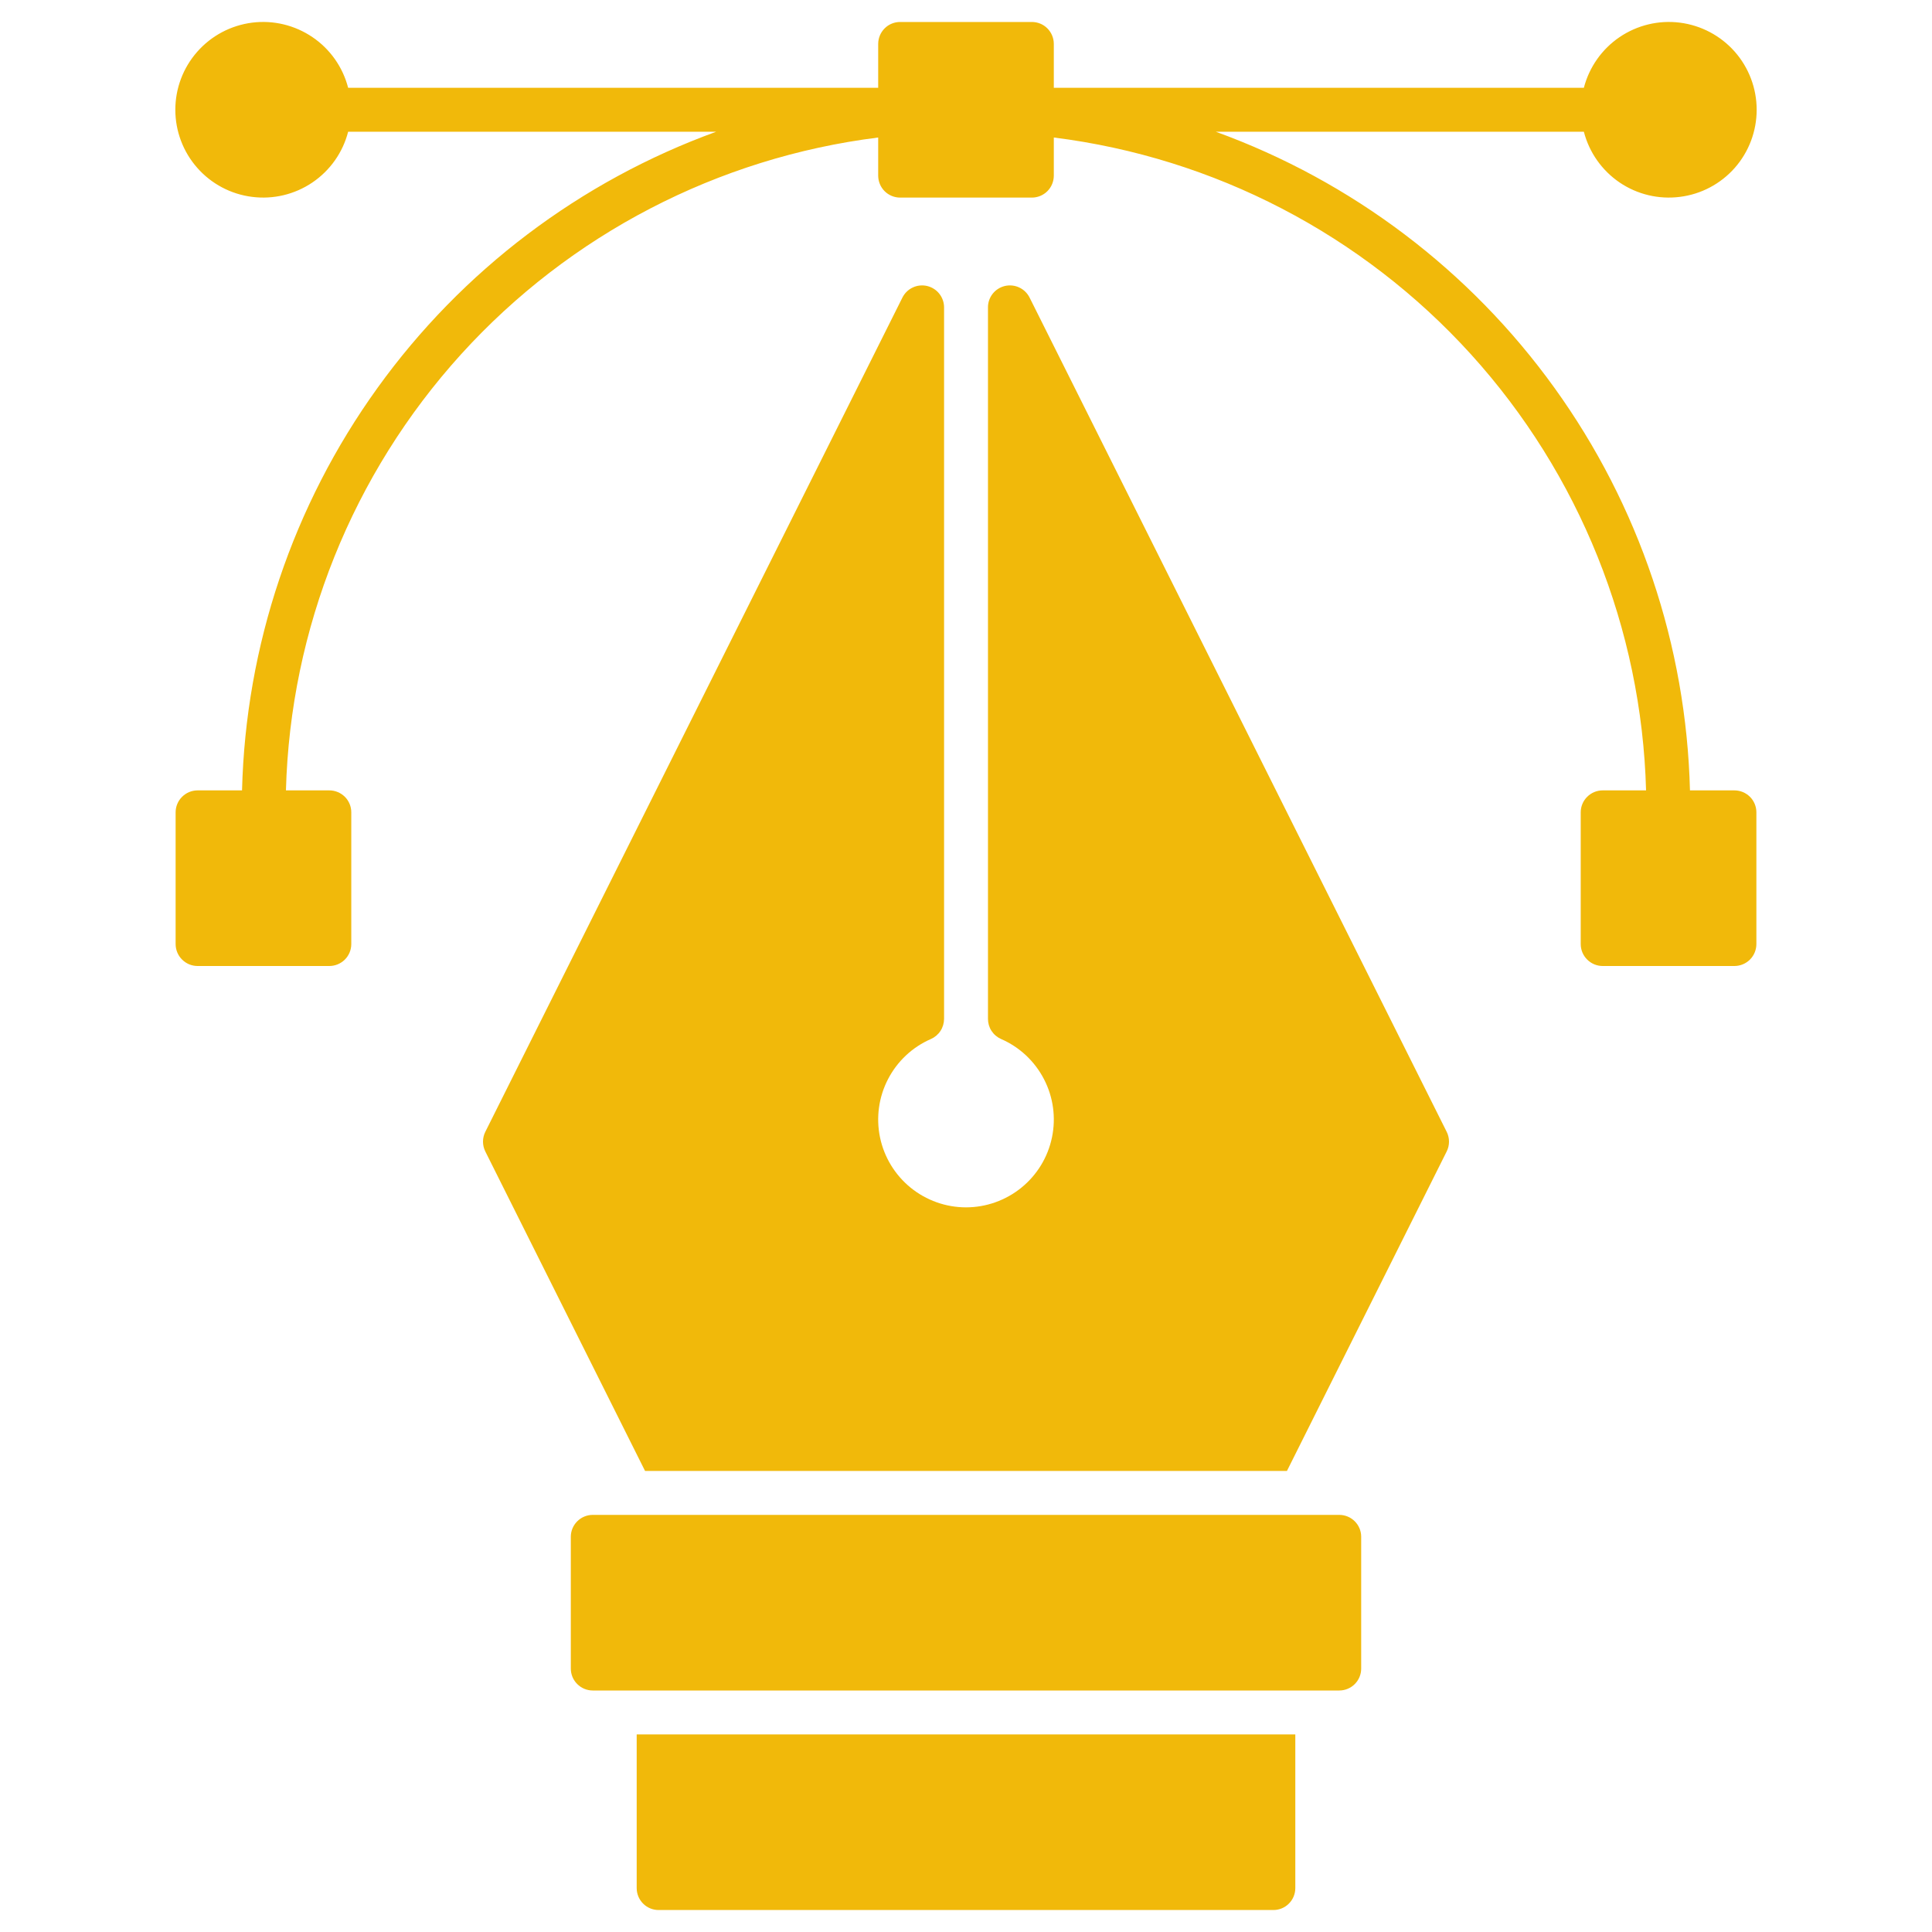
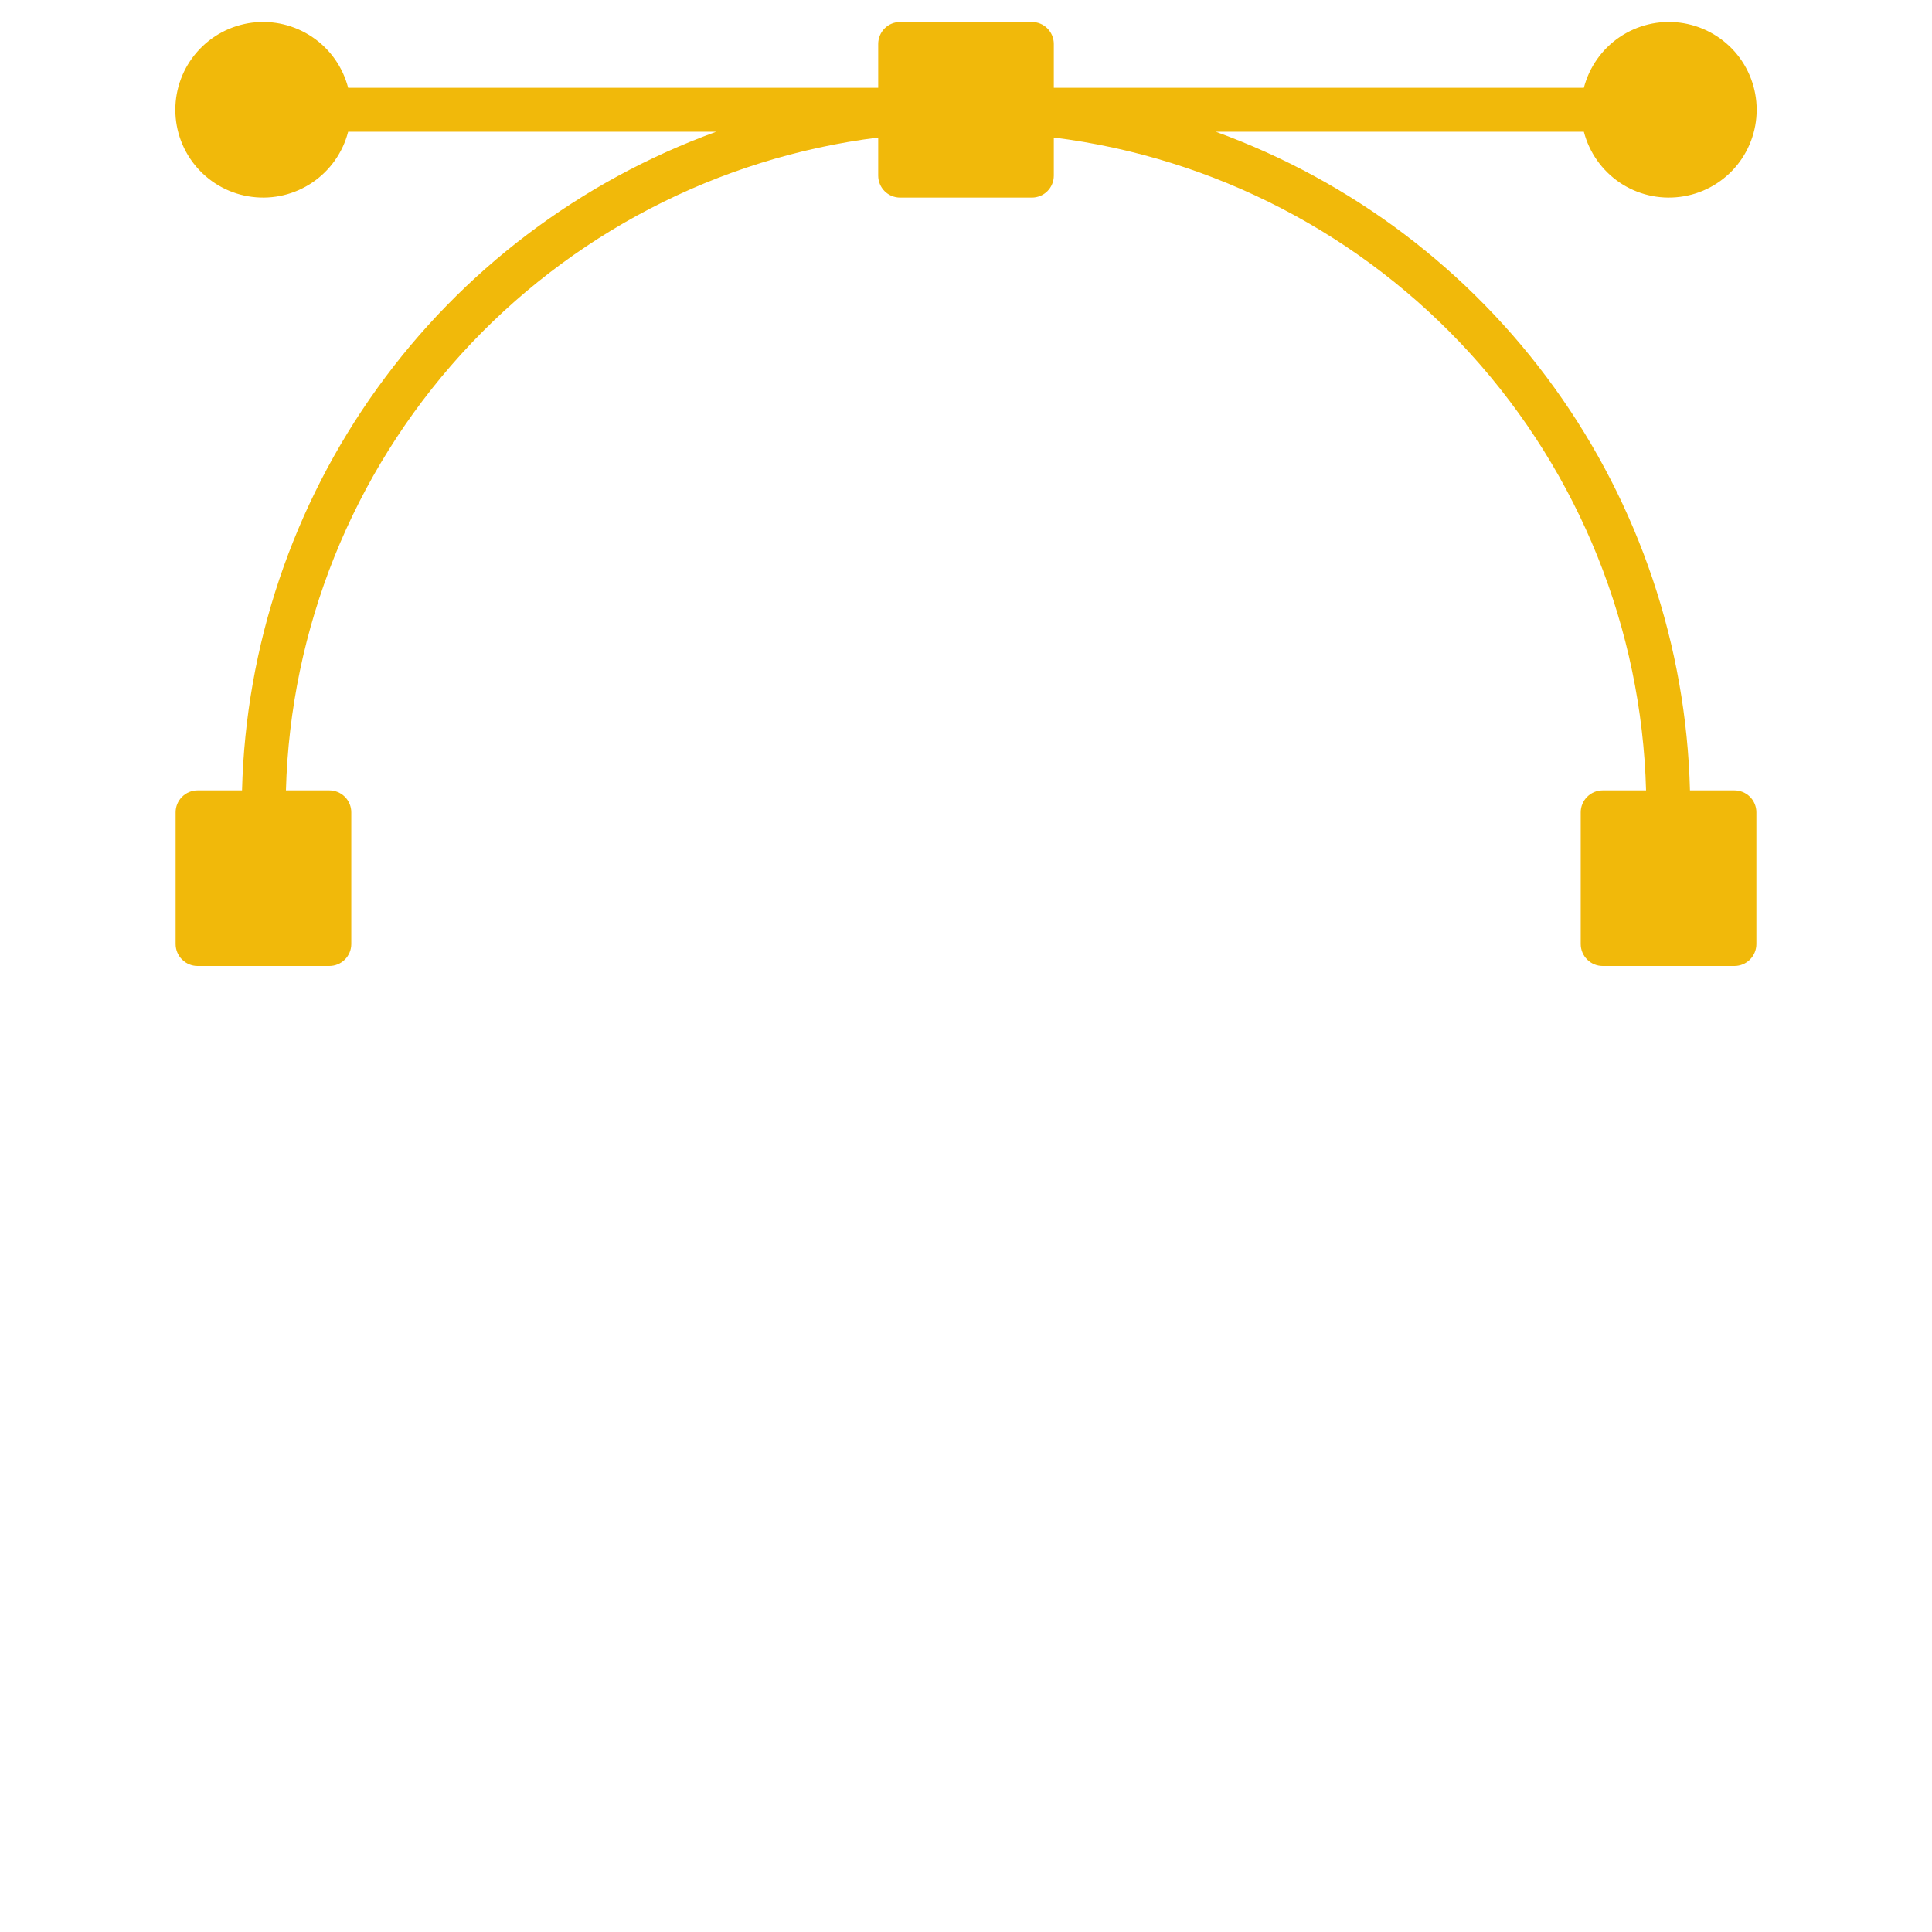
<svg xmlns="http://www.w3.org/2000/svg" width="40" height="40" viewBox="0 0 40 40" fill="none">
  <path d="M35.909 16.364H34.989C34.913 13.367 33.936 10.463 32.184 8.031C30.433 5.598 27.989 3.75 25.171 2.727H32.792C32.903 3.156 33.166 3.529 33.532 3.778C33.898 4.026 34.342 4.132 34.781 4.076C35.221 4.021 35.624 3.807 35.917 3.475C36.209 3.143 36.37 2.715 36.37 2.273C36.37 1.83 36.209 1.403 35.917 1.071C35.624 0.739 35.221 0.525 34.781 0.469C34.342 0.413 33.898 0.52 33.532 0.768C33.166 1.016 32.903 1.39 32.792 1.818H21.818V0.909C21.818 0.789 21.77 0.673 21.685 0.588C21.6 0.502 21.484 0.455 21.364 0.455H18.636C18.516 0.455 18.4 0.502 18.315 0.588C18.23 0.673 18.182 0.789 18.182 0.909V1.818H7.208C7.098 1.39 6.835 1.016 6.468 0.768C6.102 0.52 5.658 0.413 5.219 0.469C4.78 0.525 4.376 0.739 4.084 1.071C3.791 1.403 3.63 1.83 3.63 2.273C3.63 2.715 3.791 3.143 4.084 3.475C4.376 3.807 4.78 4.021 5.219 4.076C5.658 4.132 6.102 4.026 6.468 3.778C6.835 3.529 7.098 3.156 7.208 2.727H14.829C12.011 3.75 9.567 5.598 7.816 8.031C6.064 10.463 5.087 13.367 5.011 16.364H4.091C3.97 16.364 3.855 16.412 3.77 16.497C3.684 16.582 3.636 16.698 3.636 16.818V19.545C3.636 19.666 3.684 19.782 3.77 19.867C3.855 19.952 3.97 20 4.091 20H6.818C6.939 20 7.054 19.952 7.14 19.867C7.225 19.782 7.273 19.666 7.273 19.545V16.818C7.273 16.698 7.225 16.582 7.14 16.497C7.054 16.412 6.939 16.364 6.818 16.364H5.92C6.011 13.017 7.298 9.814 9.547 7.334C11.797 4.855 14.86 3.263 18.182 2.847V3.636C18.182 3.757 18.23 3.873 18.315 3.958C18.4 4.043 18.516 4.091 18.636 4.091H21.364C21.484 4.091 21.6 4.043 21.685 3.958C21.77 3.873 21.818 3.757 21.818 3.636V2.847C25.14 3.263 28.203 4.855 30.453 7.334C32.702 9.814 33.989 13.017 34.08 16.364H33.182C33.061 16.364 32.946 16.412 32.861 16.497C32.775 16.582 32.727 16.698 32.727 16.818V19.545C32.727 19.666 32.775 19.782 32.861 19.867C32.946 19.952 33.061 20 33.182 20H35.909C36.03 20 36.145 19.952 36.231 19.867C36.316 19.782 36.364 19.666 36.364 19.545V16.818C36.364 16.698 36.316 16.582 36.231 16.497C36.145 16.412 36.03 16.364 35.909 16.364Z" fill="#F1B90A" />
-   <path d="M21.316 6.16C21.27 6.069 21.195 5.995 21.102 5.952C21.009 5.908 20.904 5.898 20.805 5.921C20.705 5.945 20.616 6.001 20.553 6.081C20.489 6.162 20.454 6.261 20.455 6.364V21.095C20.455 21.183 20.48 21.27 20.528 21.343C20.576 21.417 20.644 21.475 20.725 21.511C21.108 21.677 21.422 21.971 21.614 22.342C21.807 22.713 21.865 23.139 21.78 23.549C21.695 23.958 21.472 24.325 21.147 24.589C20.823 24.852 20.418 24.997 20 24.997C19.582 24.997 19.177 24.852 18.853 24.589C18.529 24.325 18.305 23.958 18.22 23.549C18.135 23.139 18.193 22.713 18.386 22.342C18.578 21.971 18.892 21.677 19.275 21.511C19.356 21.475 19.424 21.417 19.472 21.343C19.52 21.27 19.545 21.183 19.546 21.095V6.364C19.546 6.261 19.511 6.162 19.447 6.081C19.384 6.001 19.295 5.945 19.195 5.921C19.096 5.898 18.991 5.908 18.898 5.952C18.805 5.995 18.73 6.069 18.684 6.16L10.048 23.433C10.016 23.496 10 23.566 10 23.636C10 23.707 10.016 23.776 10.048 23.84L13.355 30.454H26.645L29.952 23.84C29.984 23.776 30 23.707 30 23.636C30 23.566 29.984 23.496 29.952 23.433L21.316 6.16Z" fill="#F1B90A" />
-   <path d="M27.727 31.364H12.273C12.022 31.364 11.818 31.567 11.818 31.818V34.545C11.818 34.797 12.022 35 12.273 35H27.727C27.979 35 28.182 34.797 28.182 34.545V31.818C28.182 31.567 27.979 31.364 27.727 31.364Z" fill="#F1B90A" />
-   <path d="M13.182 39.091C13.182 39.212 13.23 39.327 13.315 39.412C13.4 39.498 13.516 39.545 13.636 39.545H26.364C26.484 39.545 26.6 39.498 26.685 39.412C26.77 39.327 26.818 39.212 26.818 39.091V35.909H13.182V39.091Z" fill="#F1B90A" />
</svg>